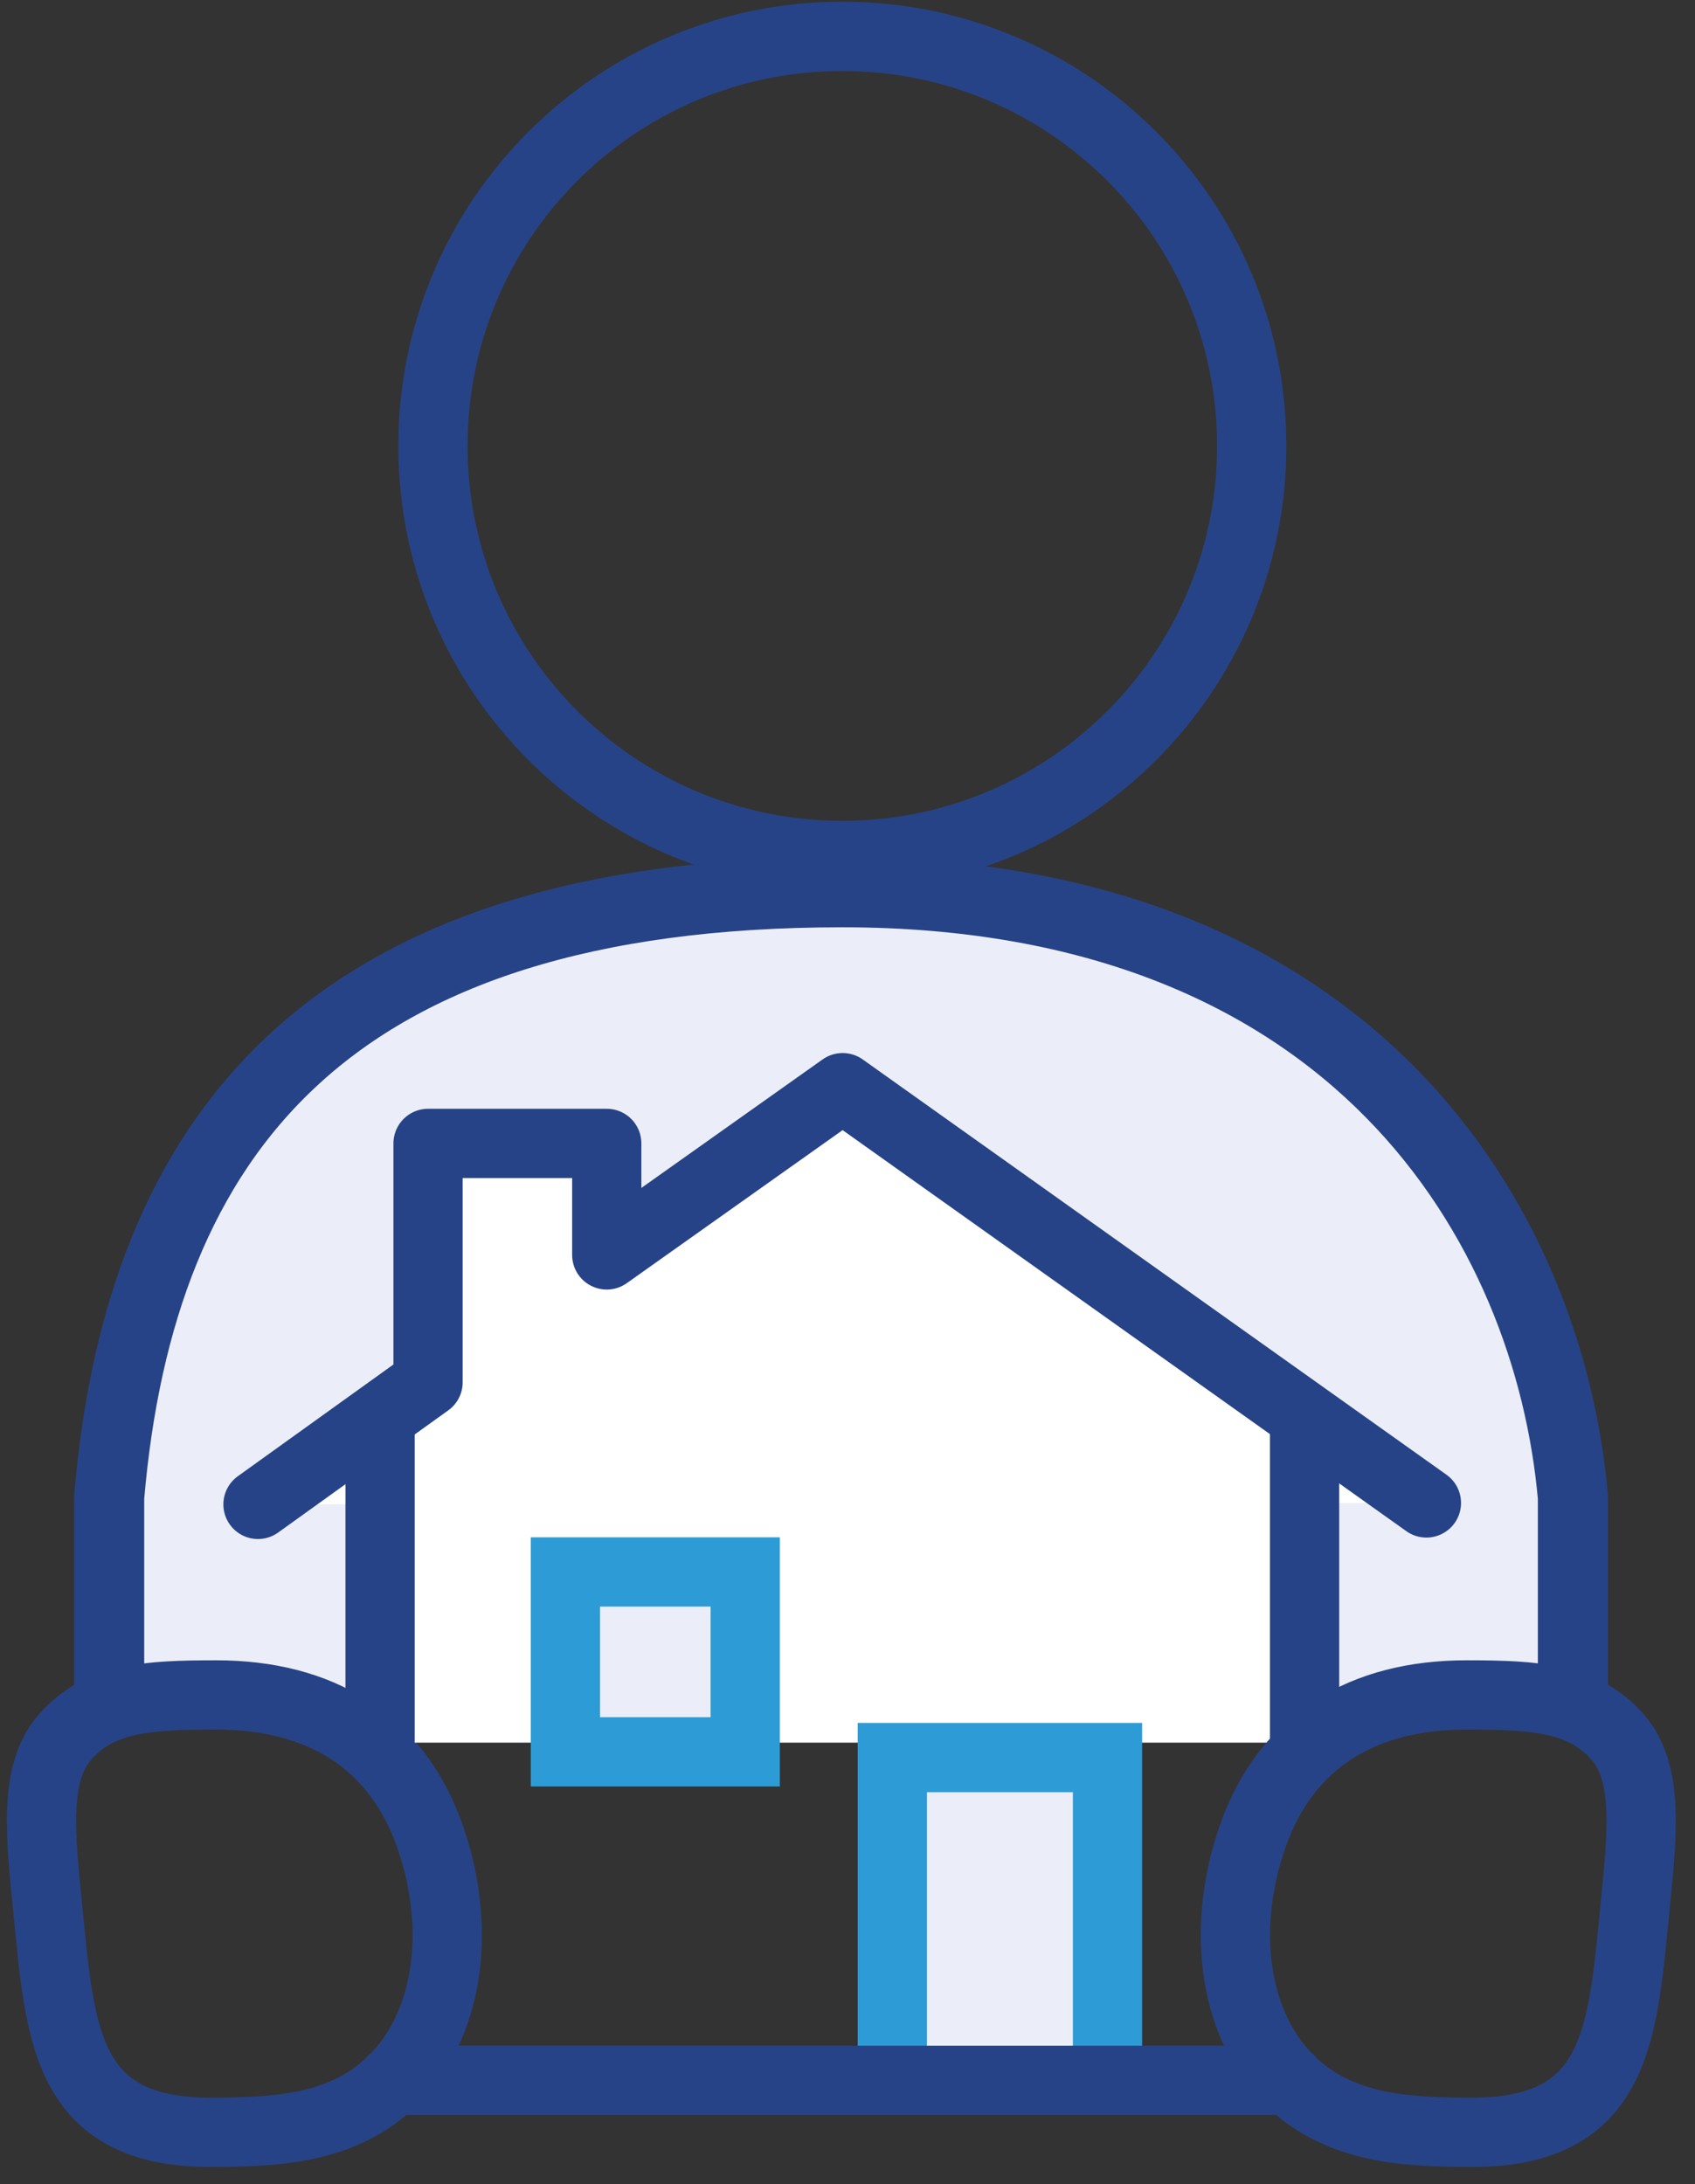
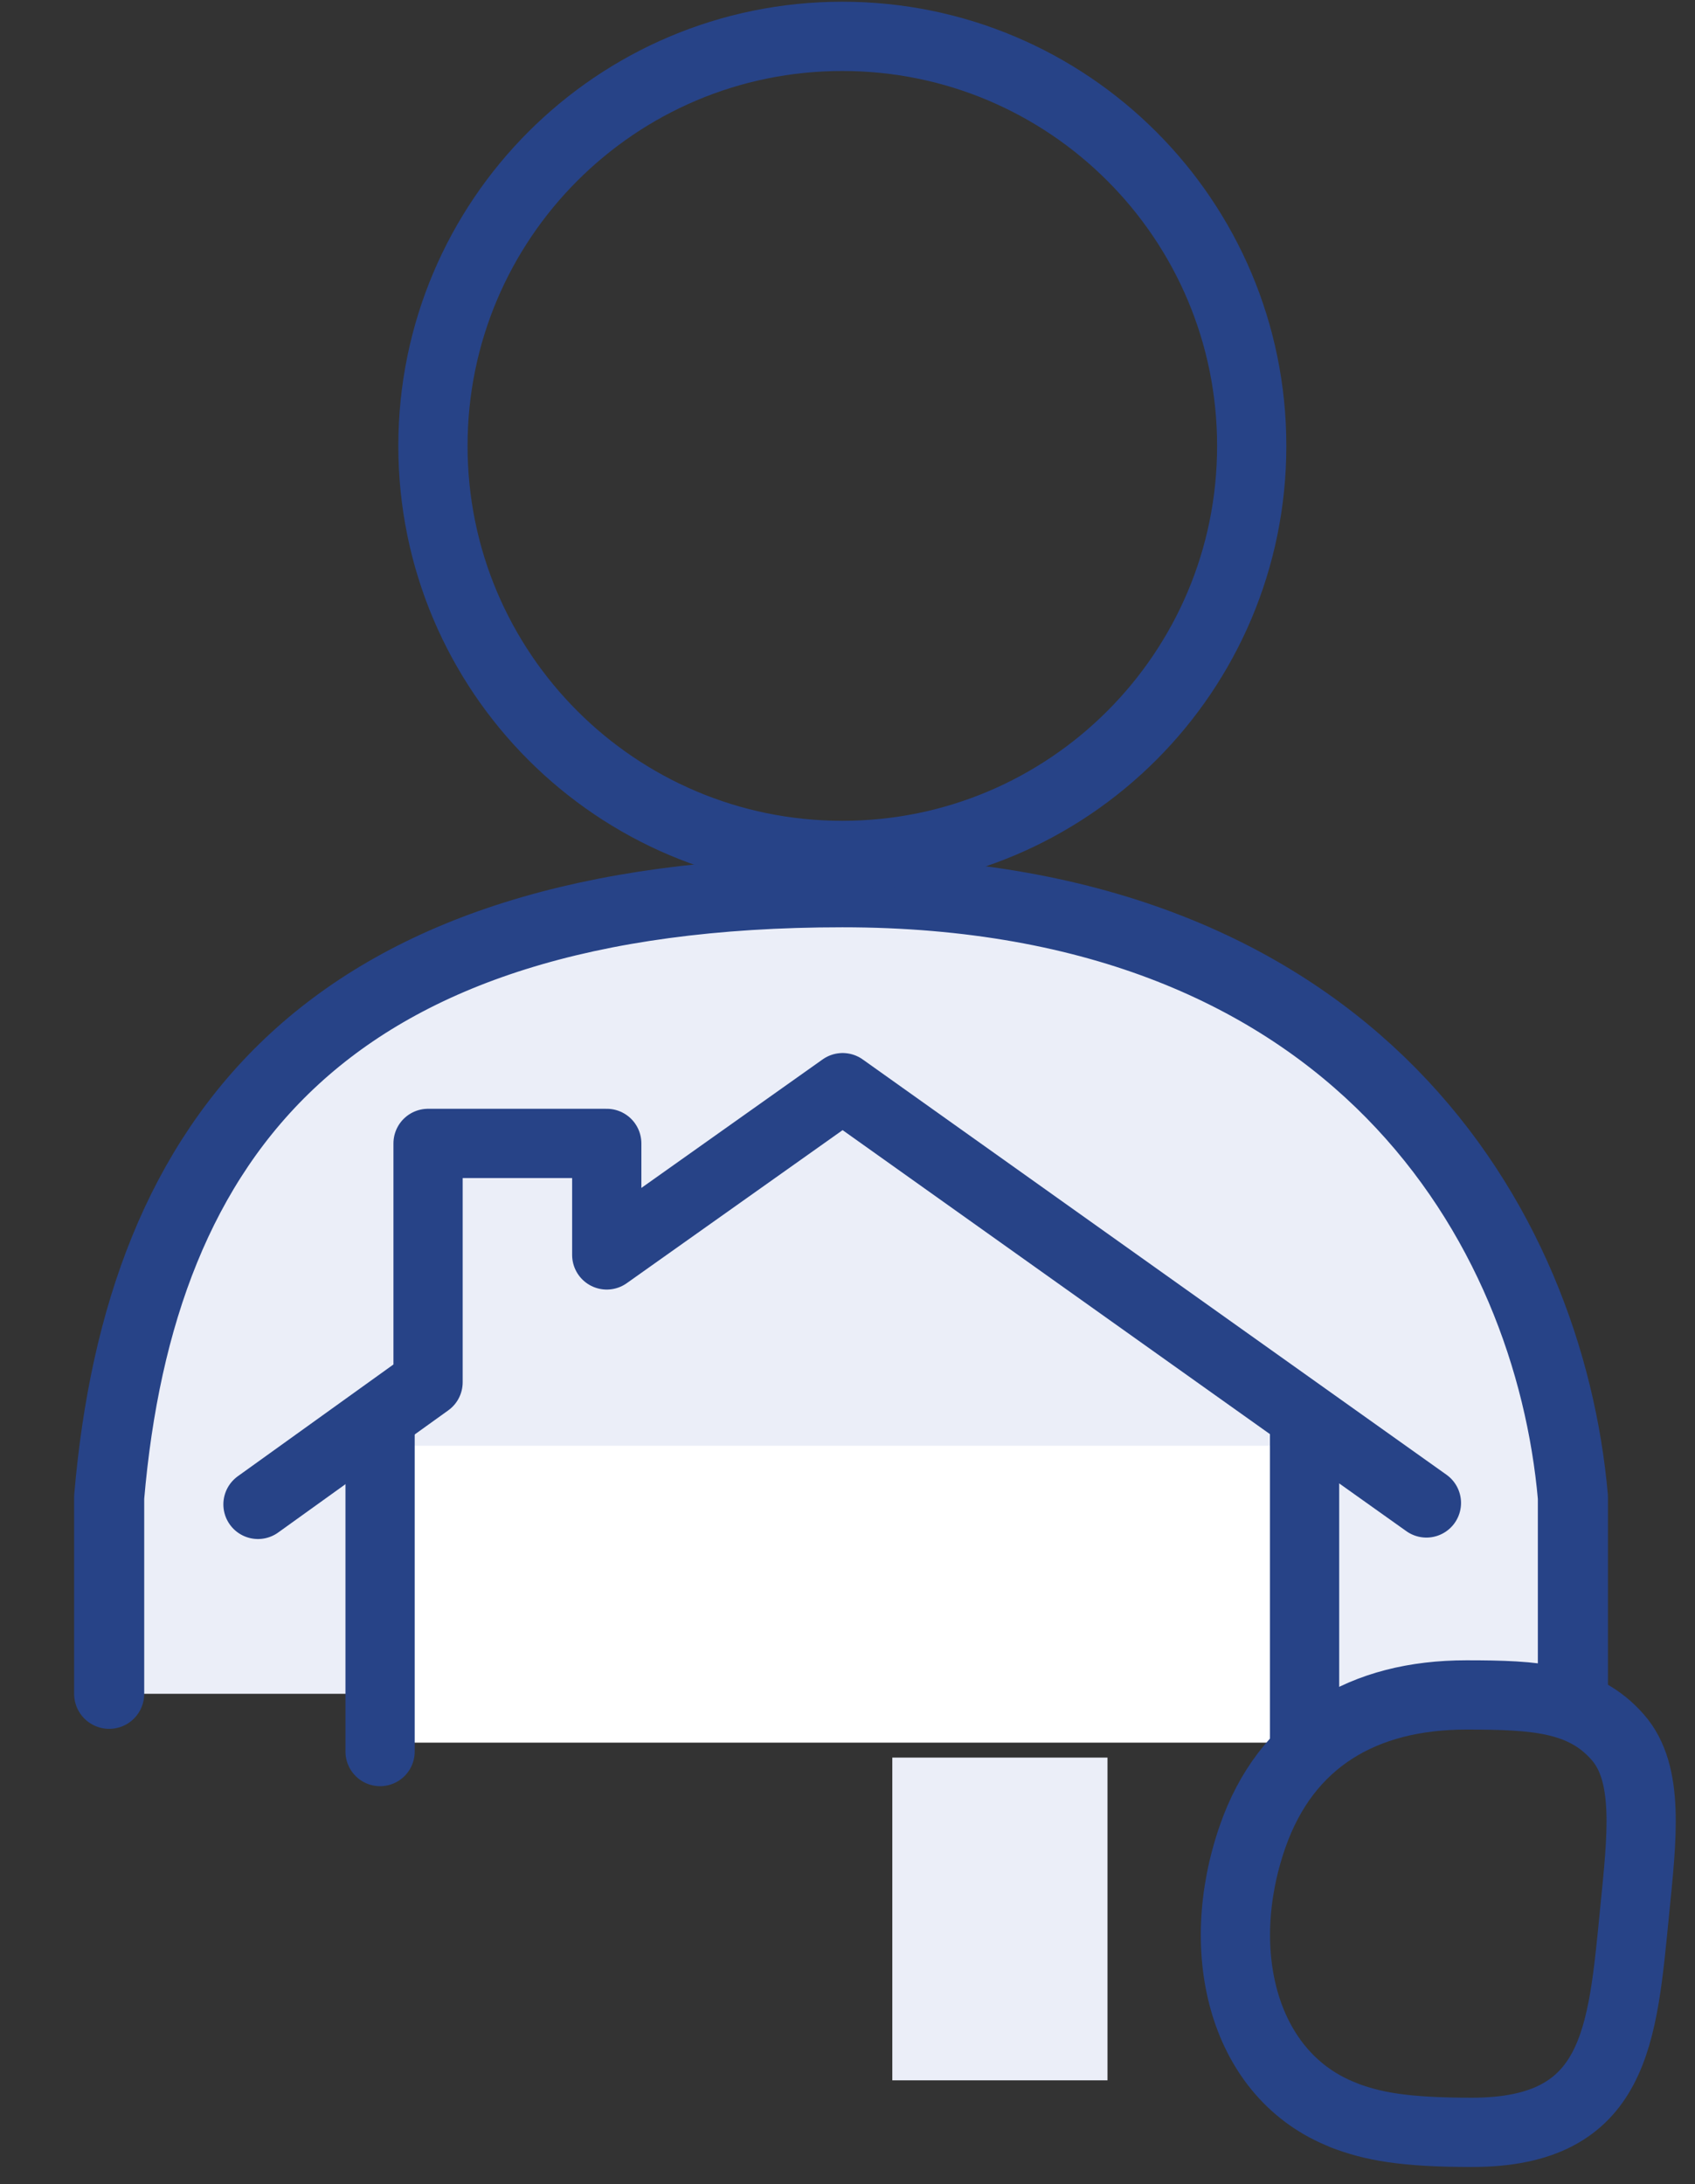
<svg xmlns="http://www.w3.org/2000/svg" width="59" height="76" viewBox="0 0 59 76" fill="none">
  <rect x="0" y="0" width="59" height="76" fill="#333333" stroke="none" />
  <g clip-path="url(#clip0_341_1679)">
    <path d="M54.75 58.935V52.095C53.92 42.685 47.2 31.045 29.32 31.045C11.44 31.045 4.88 39.465 3.8 52.095V58.935" fill="#EBEEF8" />
    <path d="M54.75 58.935V52.095C53.92 42.685 47.2 31.045 29.32 31.045C11.44 31.045 4.88 39.465 3.8 52.095V58.935" stroke="#274387" stroke-width="2.44" stroke-linecap="round" stroke-linejoin="round" />
    <path d="M43.57 15.515C43.57 7.645 37.19 1.265 29.32 1.265C21.45 1.265 15.07 7.645 15.07 15.515C15.07 23.385 21.45 29.765 29.32 29.765C37.19 29.765 43.57 23.385 43.57 15.515Z" stroke="#274387" stroke-width="2.41" stroke-linecap="round" stroke-linejoin="round" />
-     <path d="M11.8 73.595C15.28 72.245 16.38 67.955 14.97 63.905C13.8 60.545 11.1 58.975 7.53 58.975C5.12 58.975 3.46 59.075 2.26 60.445C1.14 61.715 1.42 63.955 1.67 66.495C2.1 70.825 2.29 74.195 7.34 74.195C9.7 74.195 10.8 73.985 11.81 73.595H11.8Z" stroke="#274387" stroke-width="2.41" stroke-linecap="round" stroke-linejoin="round" />
-     <path d="M49.651 52.295L29.331 37.845L21.12 43.665V39.785H14.9V48.095L8.98 52.345" fill="white" />
    <path d="M49.651 52.295L29.331 37.845L21.12 43.665V39.785H14.9V48.095L8.98 52.345" stroke="#274387" stroke-width="2.41" stroke-linecap="round" stroke-linejoin="round" />
    <path d="M44.63 50.305H14.08V60.635H44.63V50.305Z" fill="white" />
    <path d="M13.23 49.765V60.945" stroke="#274387" stroke-width="2.41" stroke-linecap="round" stroke-linejoin="round" />
    <path d="M31.06 72.385V61.155H38.55V72.385" fill="#EBEEF8" />
-     <path d="M31.06 72.385V61.155H38.55V72.385" stroke="#2C9BD6" stroke-width="2.41" stroke-miterlimit="10" />
-     <path d="M25.94 54.695H19.68V60.955H25.94V54.695Z" fill="#EBEEF8" stroke="#2C9BD6" stroke-width="2.41" stroke-miterlimit="10" />
-     <path d="M13.66 72.385H44.91" stroke="#274387" stroke-width="2.41" stroke-linecap="round" stroke-linejoin="round" />
    <path d="M46.77 73.595C43.29 72.245 42.19 67.955 43.6 63.905C44.77 60.545 47.47 58.975 51.04 58.975C53.45 58.975 55.11 59.075 56.31 60.445C57.43 61.715 57.15 63.955 56.9 66.495C56.47 70.825 56.28 74.195 51.23 74.195C48.87 74.195 47.77 73.985 46.76 73.595H46.77Z" stroke="#274387" stroke-width="2.41" stroke-linecap="round" stroke-linejoin="round" />
    <path d="M45.41 60.945V49.755" stroke="#274387" stroke-width="2.41" stroke-linecap="round" stroke-linejoin="round" />
  </g>
  <defs>
    <clipPath id="clip0_341_1679">
      <rect width="58.09" height="75.33" fill="white" transform="translate(0.24 0.065)" />
    </clipPath>
  </defs>
</svg>